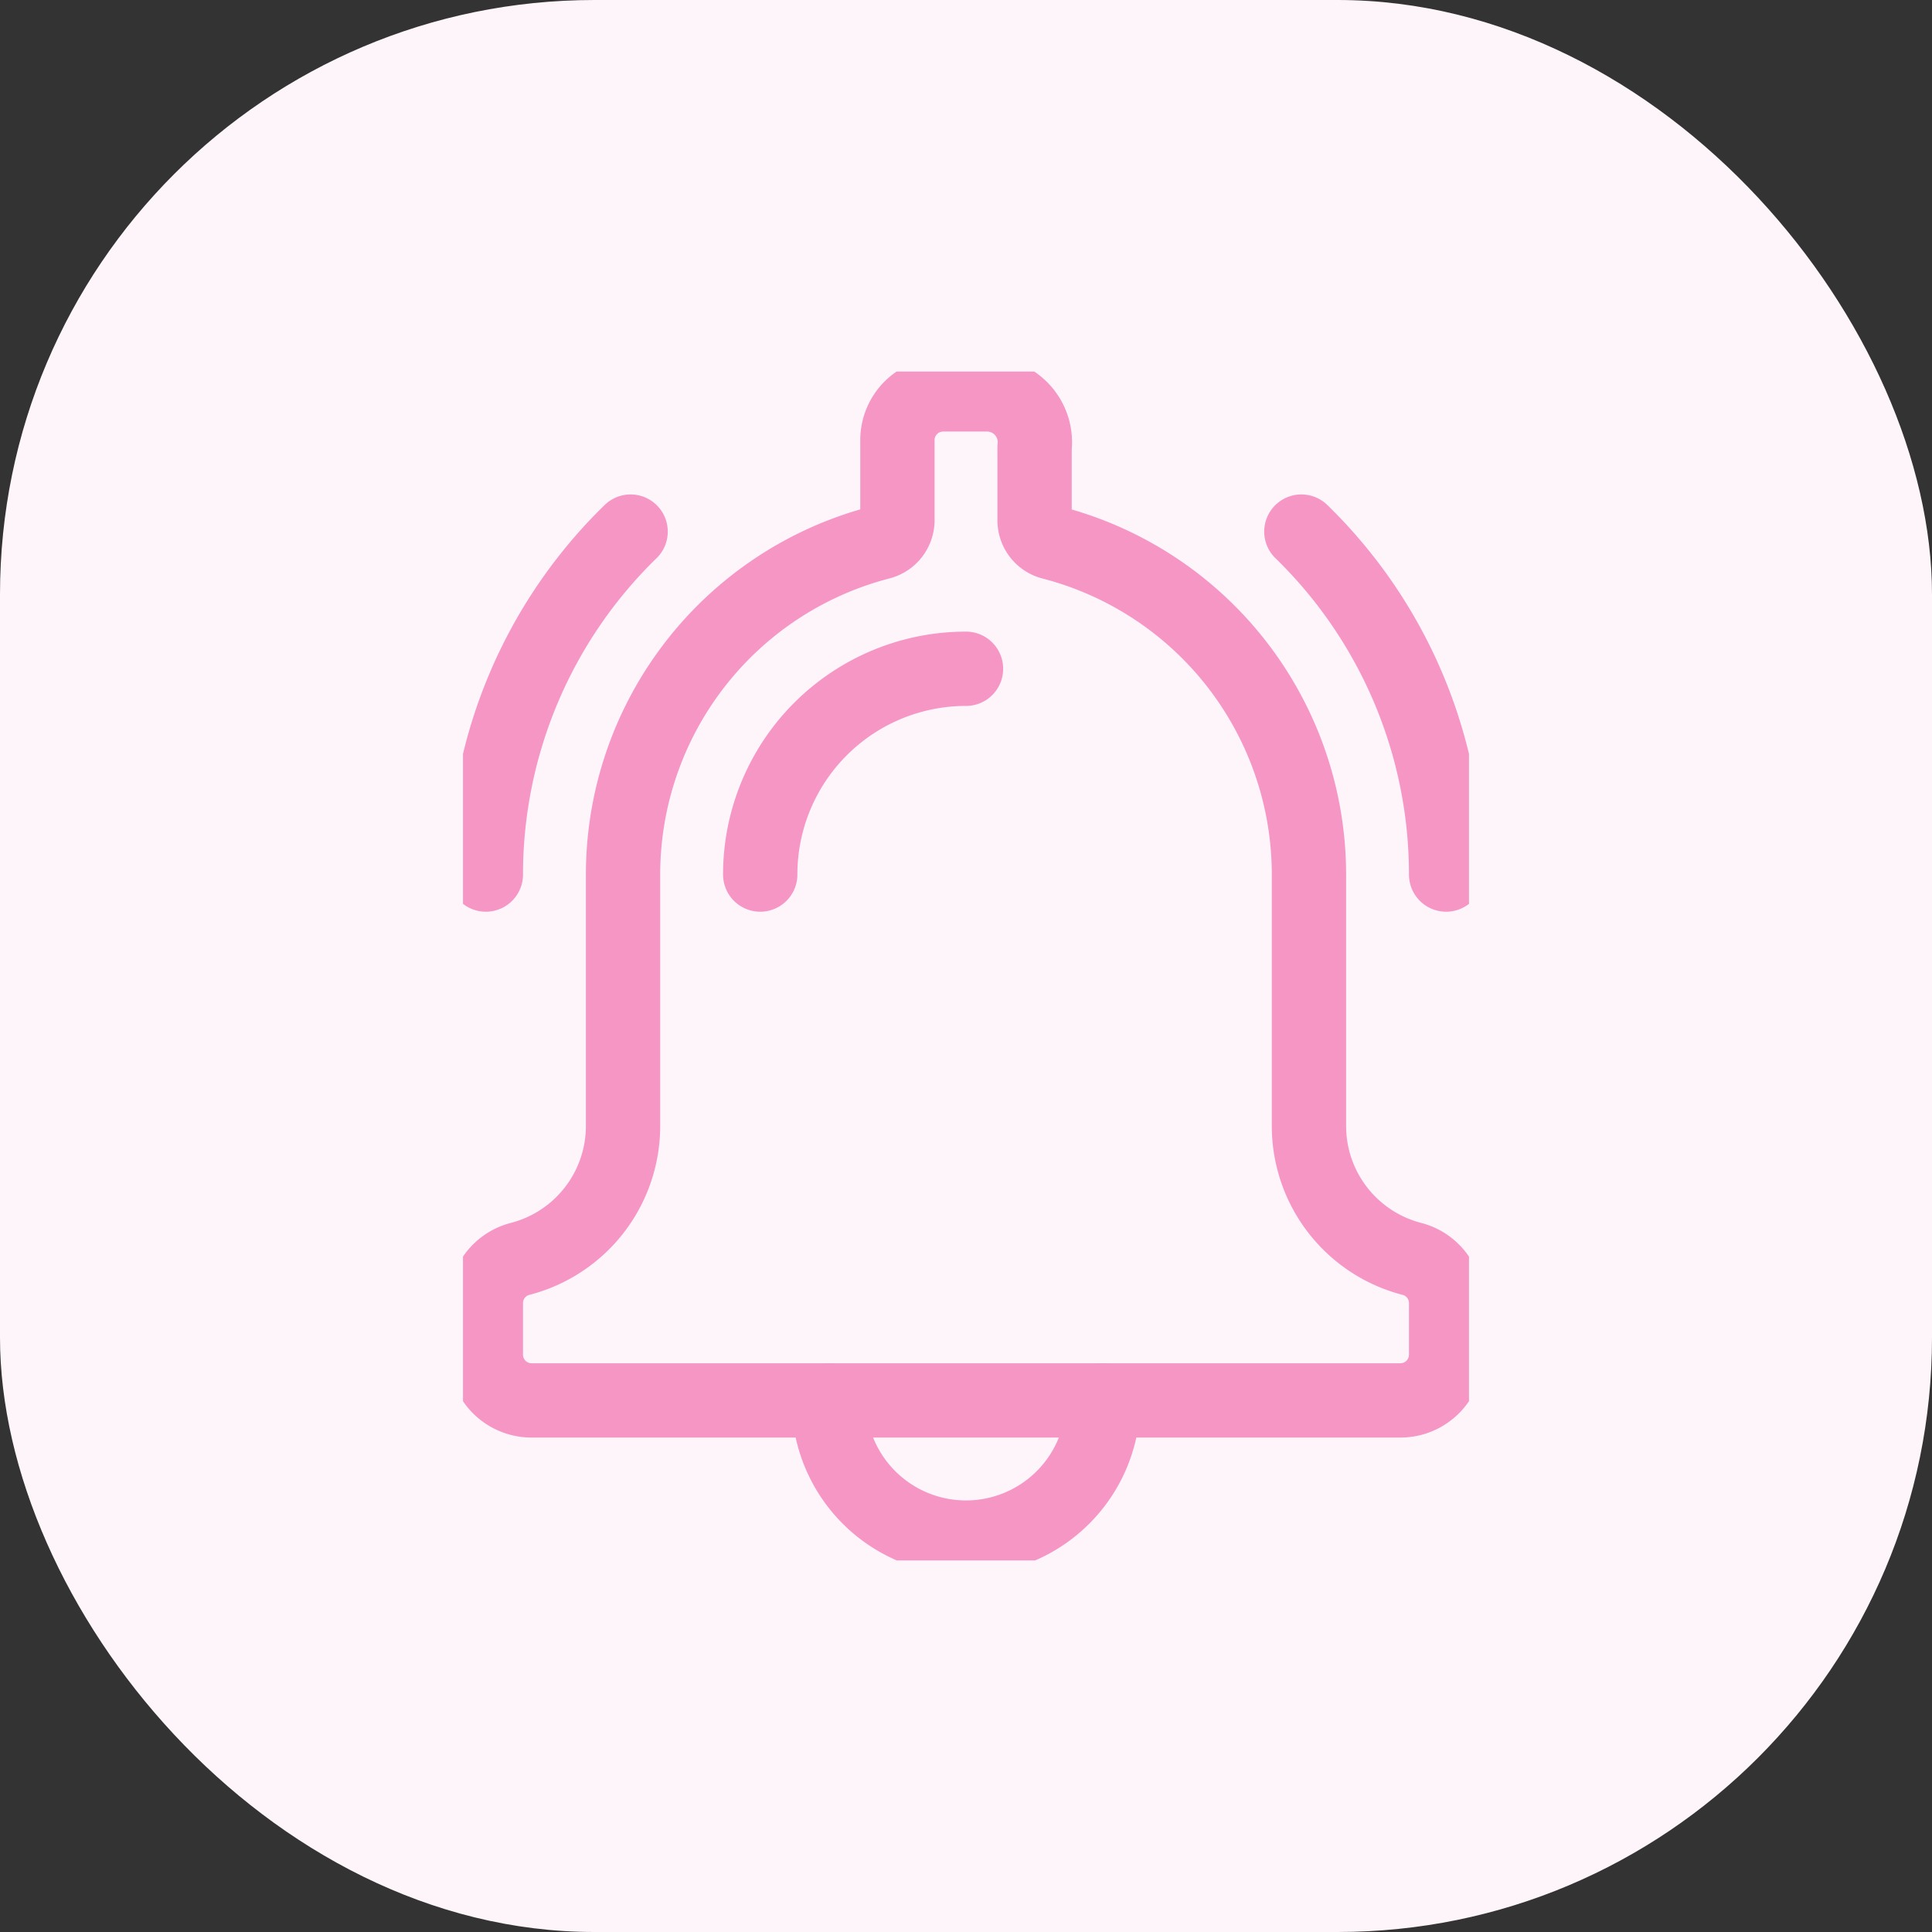
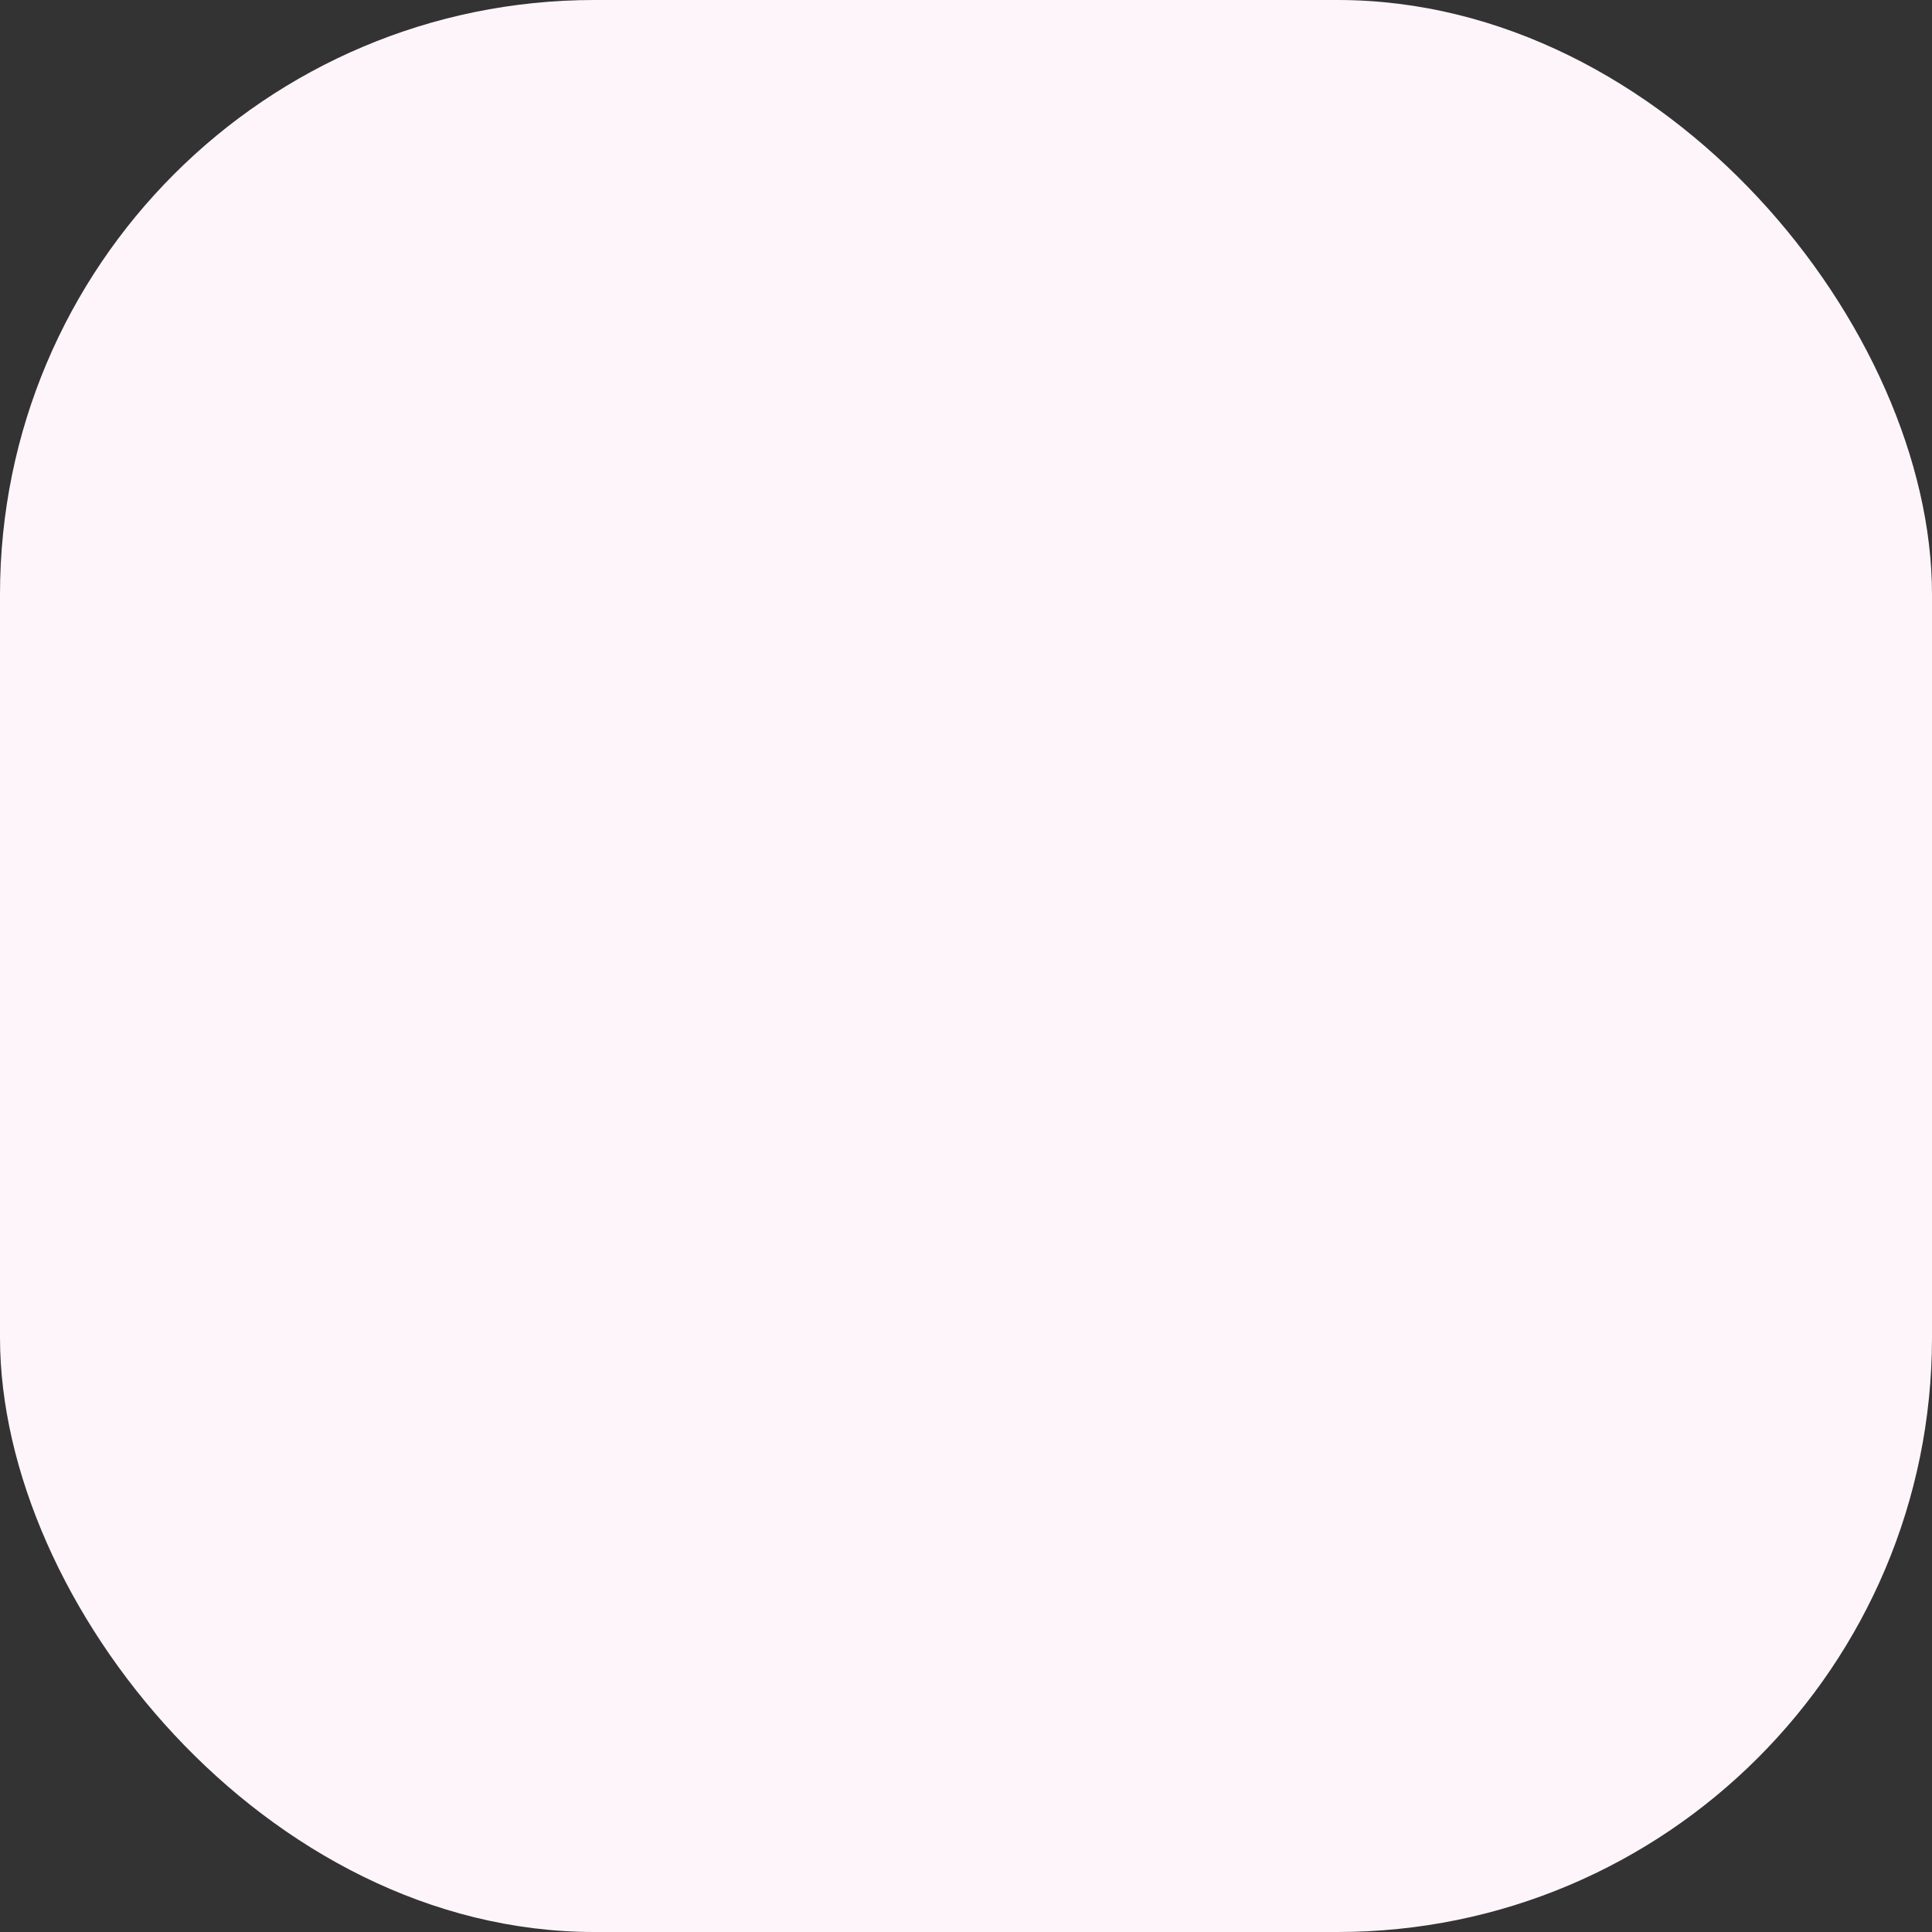
<svg xmlns="http://www.w3.org/2000/svg" width="78" height="78" viewBox="0 0 78 78">
  <rect x="0" y="0" width="78" height="78" fill="#333333" stroke="none" />
  <defs>
    <clipPath id="clip-path">
-       <rect id="Rectangle_441" data-name="Rectangle 441" width="40.615" height="48" fill="none" stroke="#f596c5" stroke-width="3" />
-     </clipPath>
+       </clipPath>
  </defs>
  <g id="Group_711" data-name="Group 711" transform="translate(-883 -2584)">
    <rect id="Rectangle_396" data-name="Rectangle 396" width="78" height="78" rx="24" transform="translate(883 2584)" fill="#fef5fa" />
    <g id="Group_710" data-name="Group 710" transform="translate(901.692 2599)">
      <g id="Group_709" data-name="Group 709" clip-path="url(#clip-path)">
-         <path id="Path_2900" data-name="Path 2900" d="M21.308,13A8.307,8.307,0,0,0,13,21.308" transform="translate(-1 -1)" fill="none" stroke="#f596c5" stroke-linecap="round" stroke-linejoin="round" stroke-width="3" />
-         <path id="Path_2901" data-name="Path 2901" d="M27.077,45A5.538,5.538,0,0,1,16,45" transform="translate(-1.231 -3.462)" fill="none" stroke="#f596c5" stroke-linecap="round" stroke-linejoin="round" stroke-width="3" />
        <path id="Path_2902" data-name="Path 2902" d="M6.844,7A19.319,19.319,0,0,0,1,20.846" transform="translate(-0.077 -0.538)" fill="none" stroke="#f596c5" stroke-linecap="round" stroke-linejoin="round" stroke-width="3" />
-         <path id="Path_2903" data-name="Path 2903" d="M42.513,20.846A19.319,19.319,0,0,0,36.669,7" transform="translate(-2.821 -0.538)" fill="none" stroke="#f596c5" stroke-linecap="round" stroke-linejoin="round" stroke-width="3" />
-         <path id="Path_2904" data-name="Path 2904" d="M39.769,37.683A1.842,1.842,0,0,0,38.38,35.9a5.542,5.542,0,0,1-4.149-5.363V20.385a13.851,13.851,0,0,0-10.366-13.4.924.924,0,0,1-.711-.889V3.151A1.934,1.934,0,0,0,21.308,1H19.462a1.846,1.846,0,0,0-1.846,1.846V6.089a.928.928,0,0,1-.711.892,13.851,13.851,0,0,0-10.366,13.4V30.538A5.542,5.542,0,0,1,2.389,35.9,1.842,1.842,0,0,0,1,37.683v2.086a1.846,1.846,0,0,0,1.846,1.846H37.923a1.846,1.846,0,0,0,1.846-1.846Z" transform="translate(-0.077 -0.077)" fill="none" stroke="#f596c5" stroke-linecap="round" stroke-linejoin="round" stroke-width="3" />
      </g>
    </g>
  </g>
</svg>